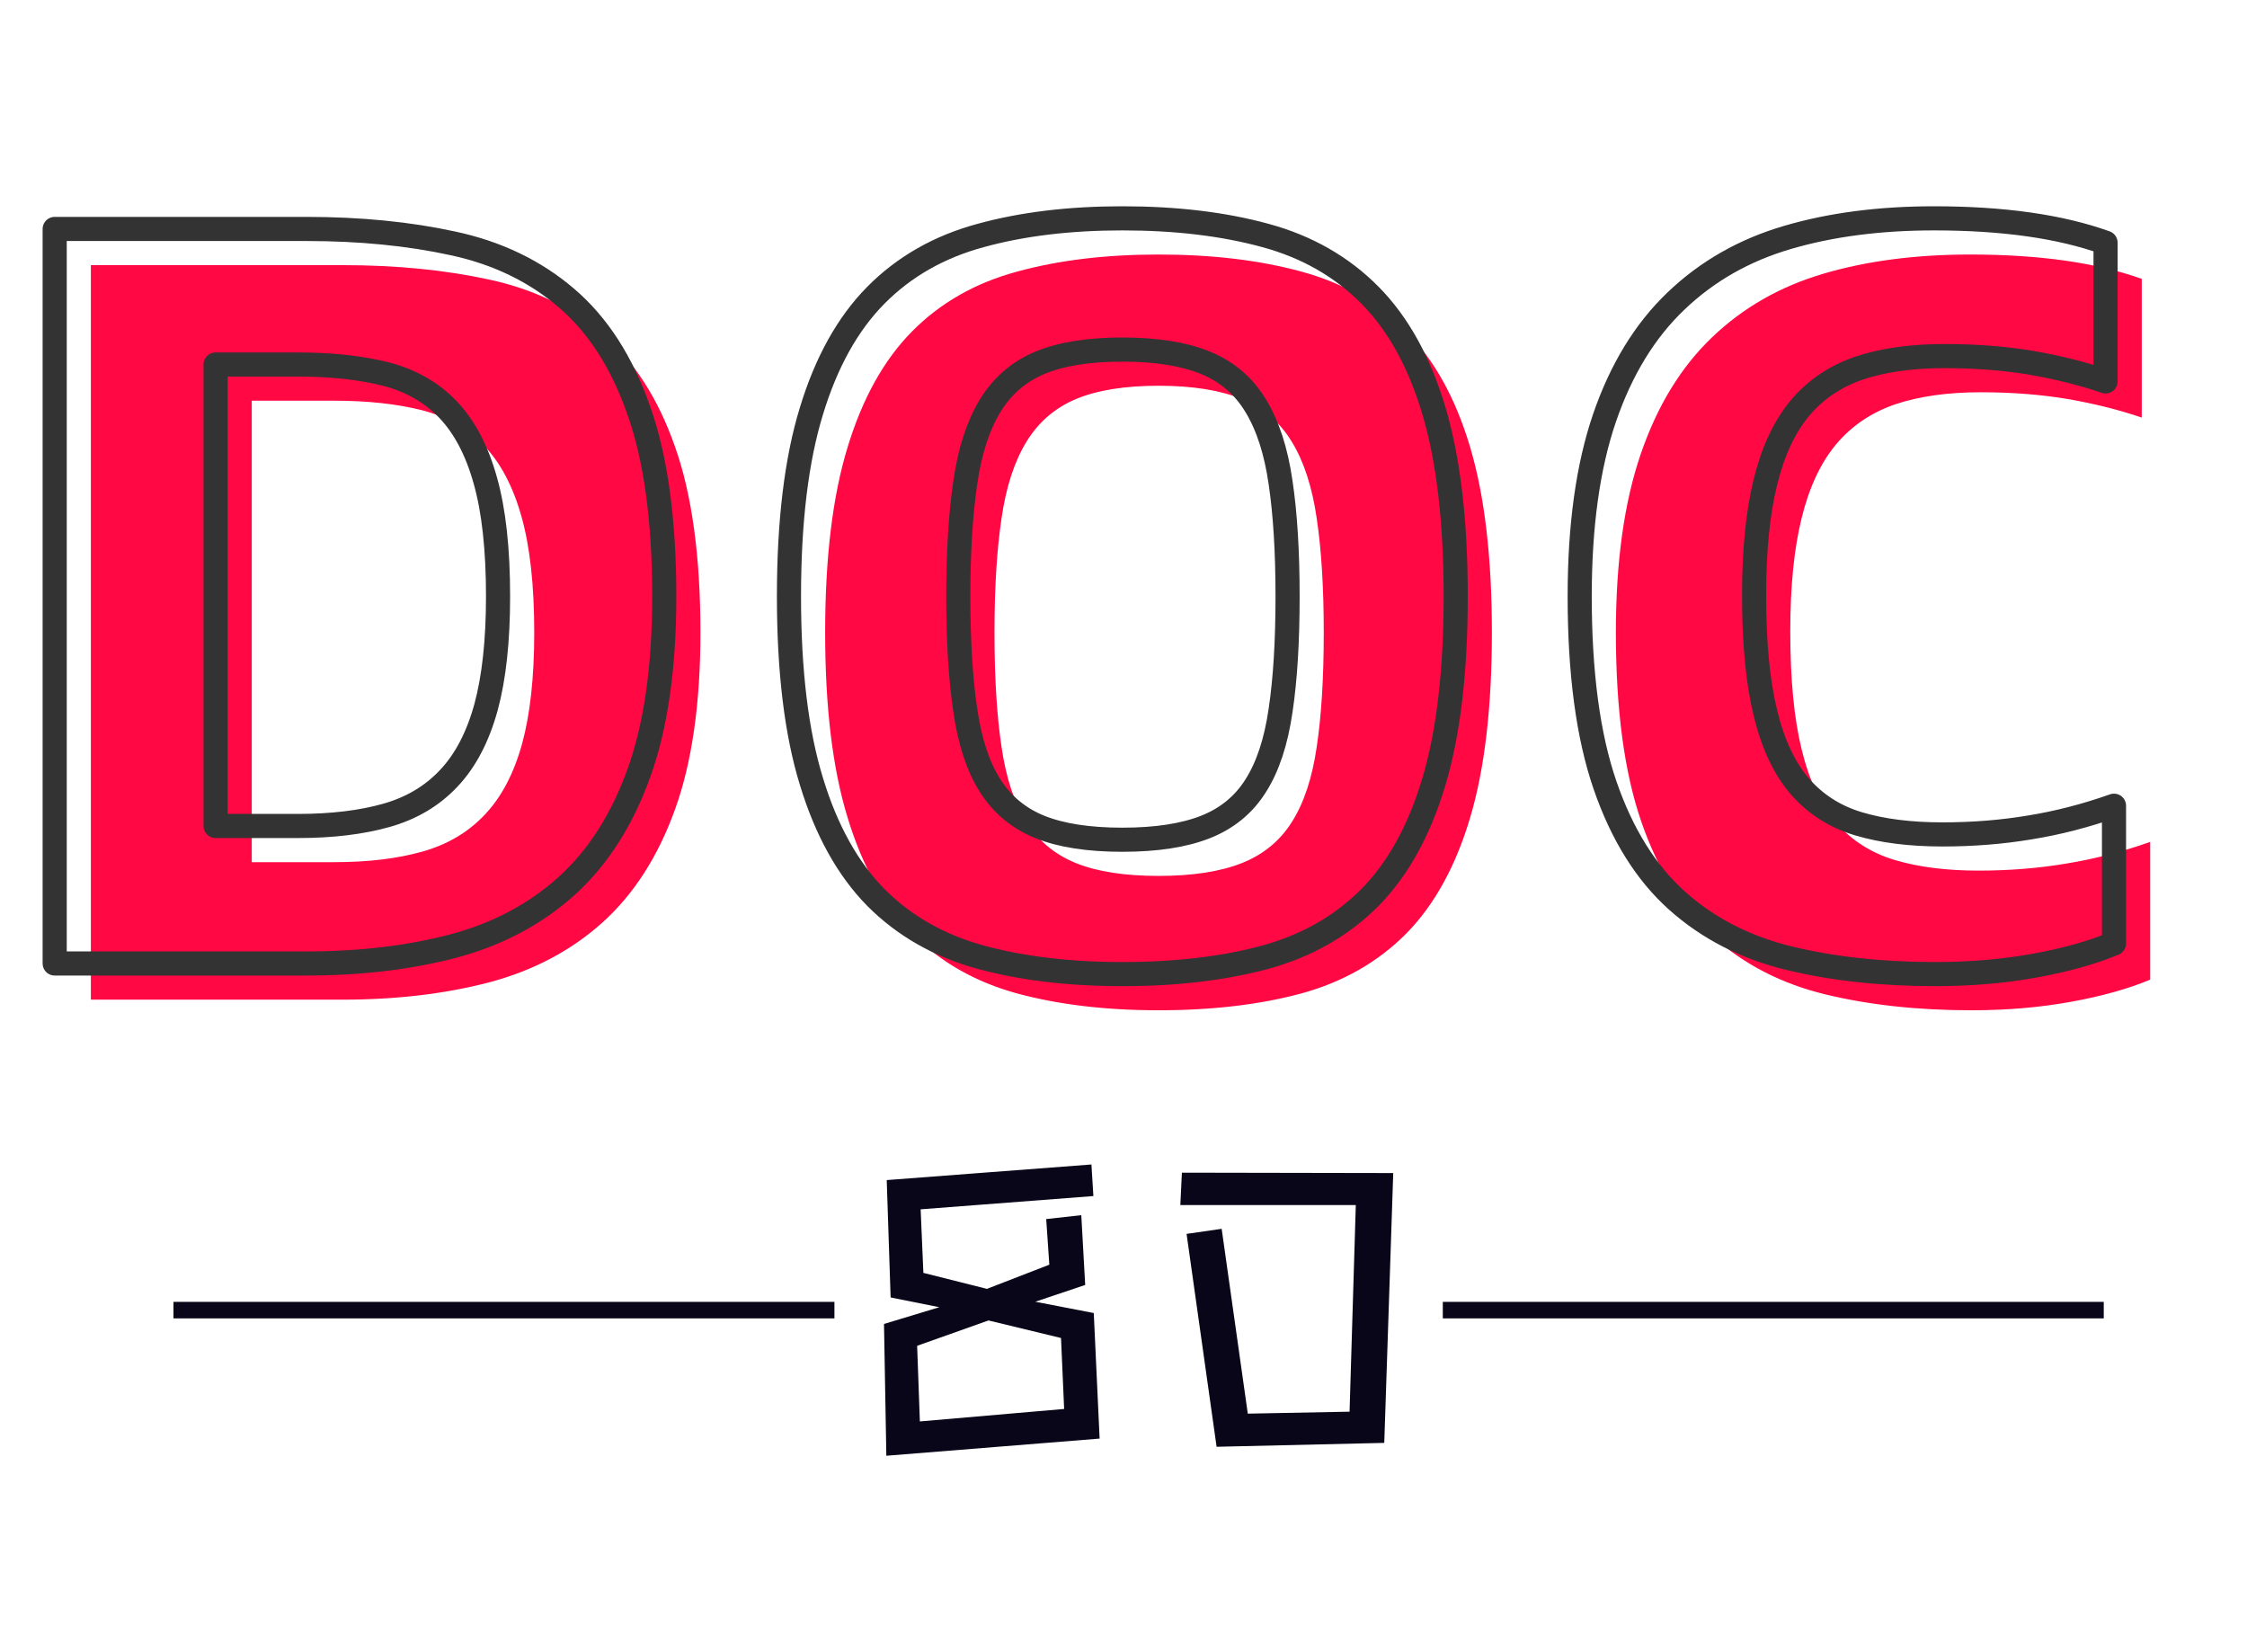
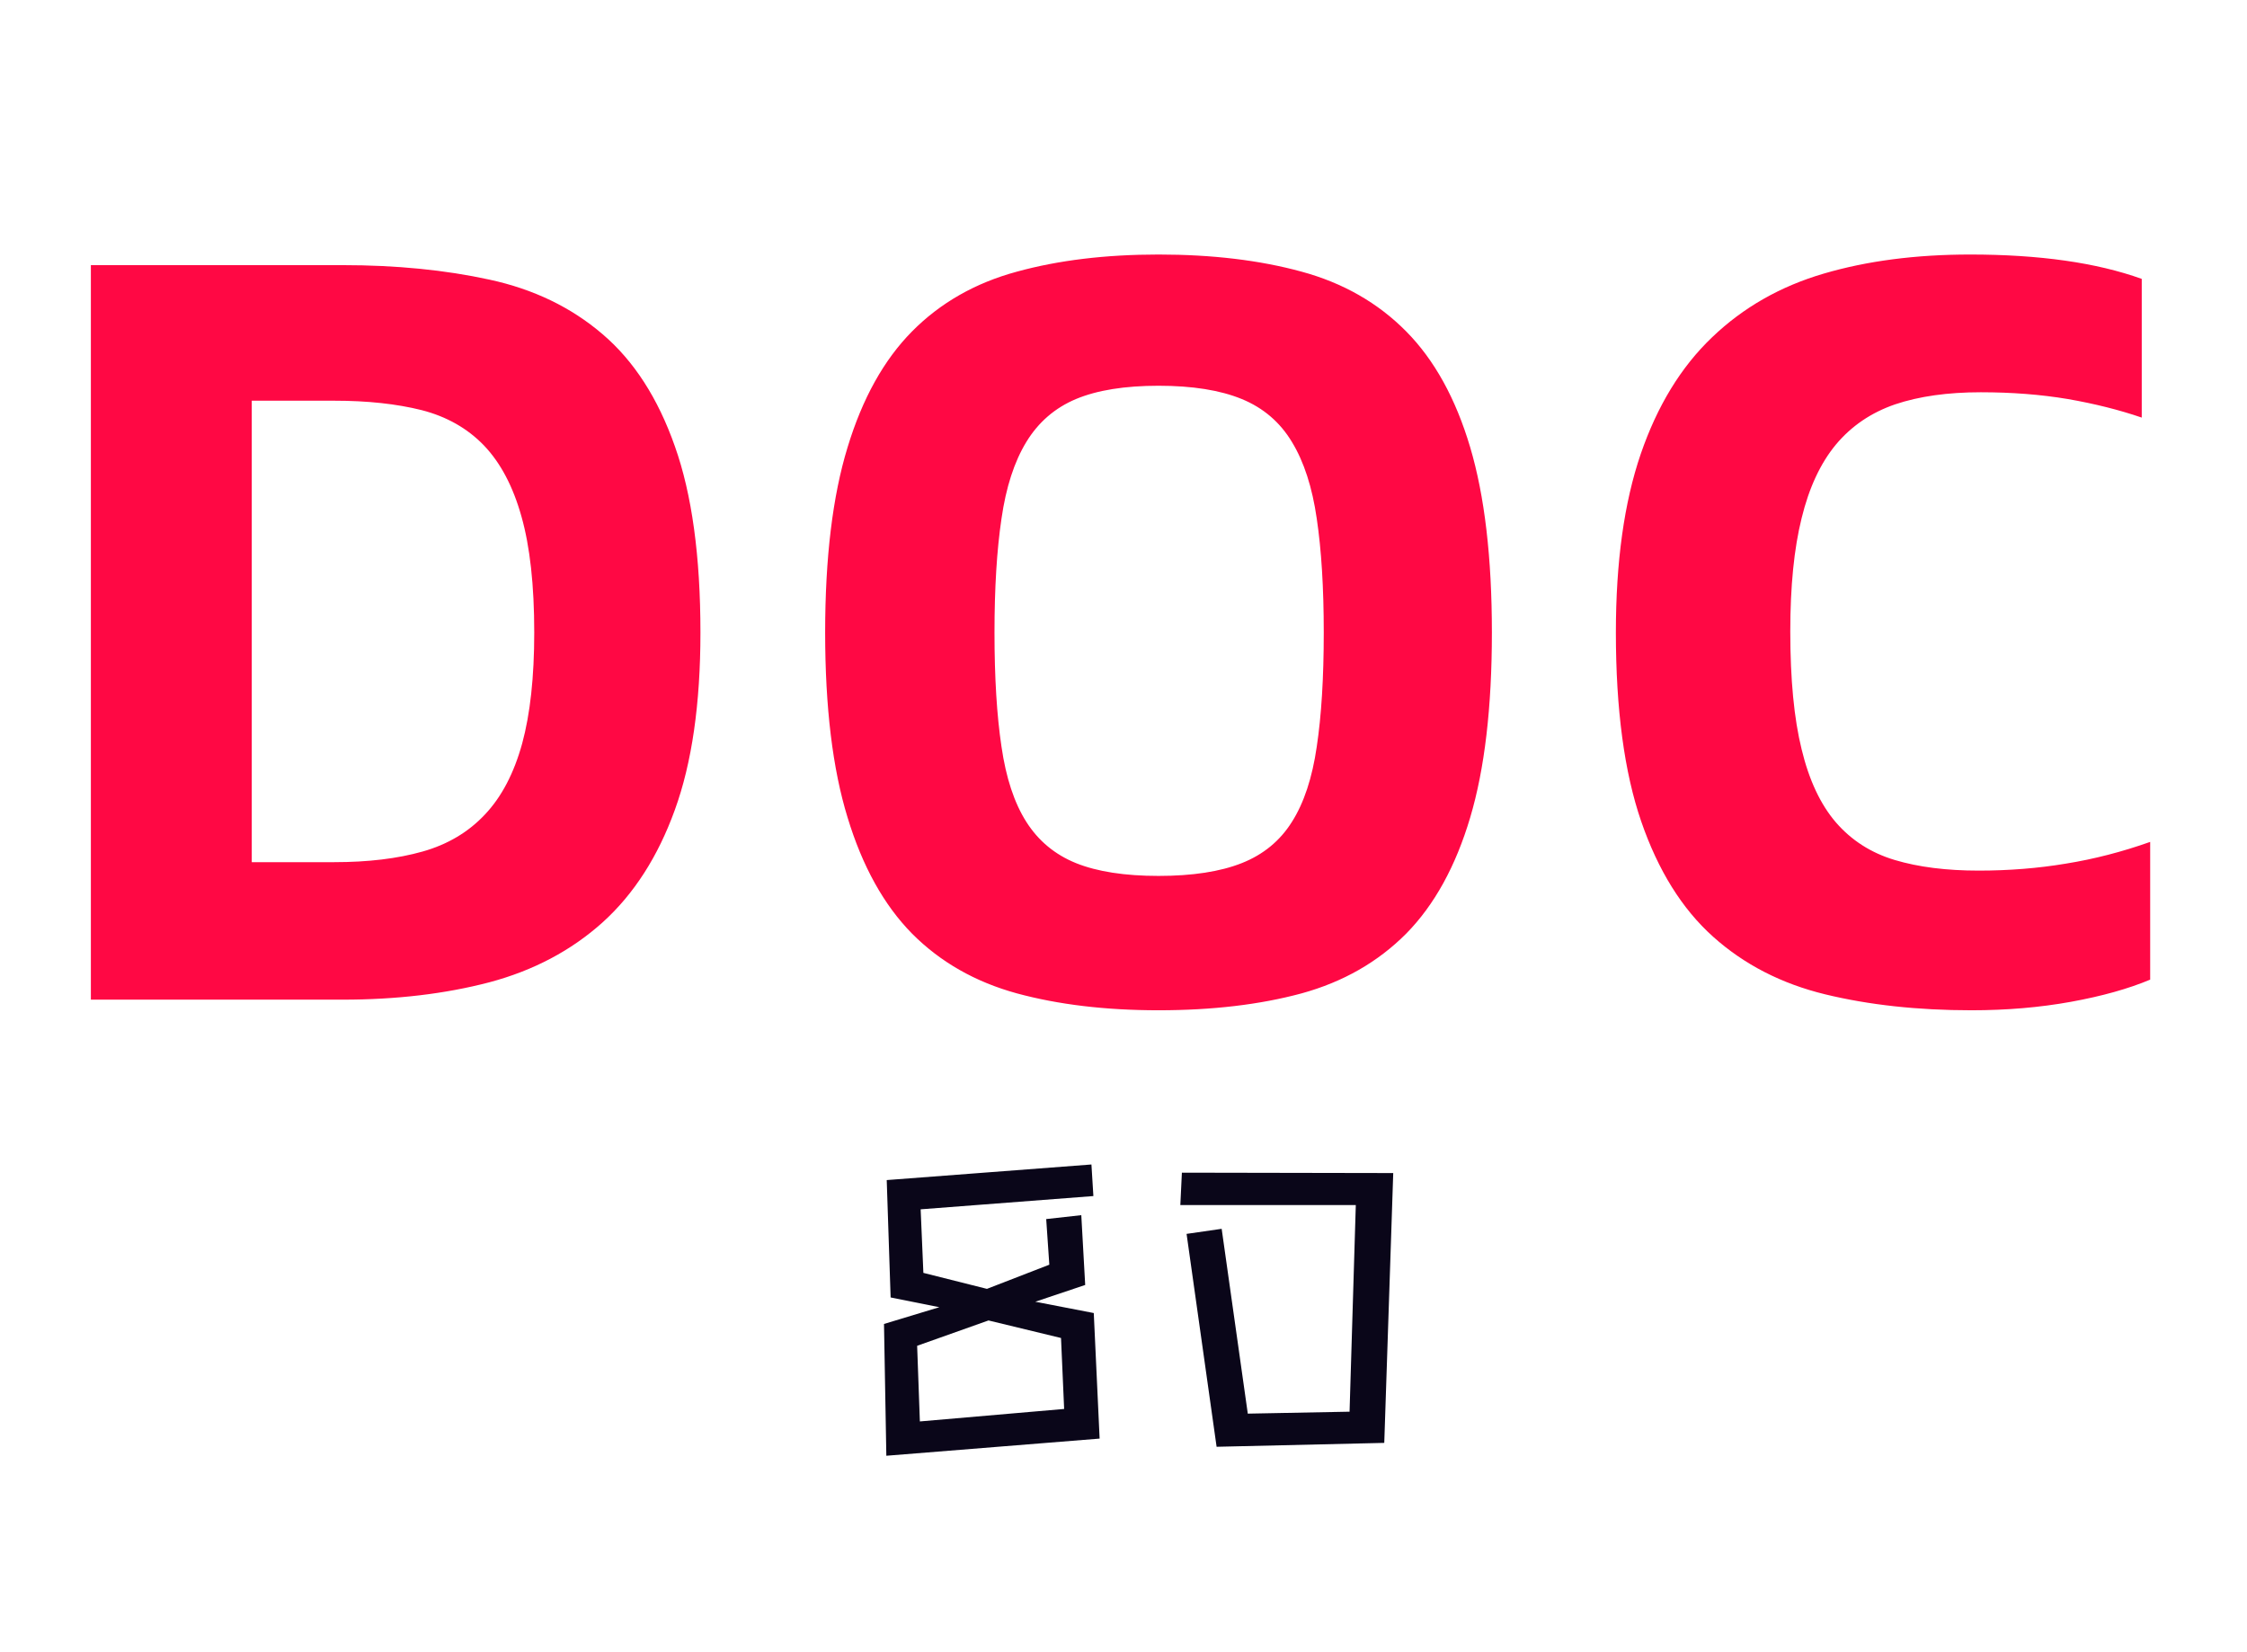
<svg xmlns="http://www.w3.org/2000/svg" data-v-0dd9719b="" version="1.0" width="340" height="250" viewBox="0 0 125 100" preserveAspectRatio="xMidYMid meet" color-interpolation-filters="sRGB">
  <g data-v-0dd9719b="" fill="#ff0844" class="basesvg">
    <g fill-rule="" class="tp-name" transform="matrix(1,0,0,1,0,15.405)">
      <g transform="scale(1.46)">
        <g>
          <g>
            <path d="M3.38-30.45L13.82-30.45Q17.15-30.45 19.9-29.85 22.64-29.26 24.59-27.59 26.54-25.93 27.59-22.94 28.65-19.96 28.65-15.22L28.65-15.22Q28.65-10.79 27.59-7.87 26.54-4.96 24.59-3.2 22.64-1.45 19.9-0.72 17.15 0 13.82 0L13.82 0 3.38 0 3.38-30.45ZM10.05-5.7L13.47-5.7Q15.57-5.7 17.13-6.14 18.69-6.58 19.72-7.68 20.75-8.77 21.26-10.62 21.76-12.46 21.76-15.22L21.76-15.22Q21.76-18.16 21.23-20.03 20.71-21.89 19.68-22.97 18.65-24.04 17.09-24.44 15.53-24.83 13.47-24.83L13.47-24.83 10.05-24.83 10.05-5.7ZM47.64 0.44L47.64 0.44Q44.35 0.44 41.77-0.26 39.18-0.97 37.42-2.74 35.67-4.52 34.75-7.55 33.82-10.57 33.82-15.22L33.82-15.22Q33.82-19.87 34.75-22.9 35.67-25.93 37.42-27.7 39.18-29.48 41.77-30.18 44.35-30.89 47.64-30.89L47.64-30.89Q50.98-30.89 53.57-30.18 56.15-29.48 57.91-27.7 59.66-25.93 60.56-22.9 61.46-19.87 61.46-15.22L61.46-15.22Q61.46-10.57 60.56-7.55 59.66-4.52 57.91-2.74 56.15-0.97 53.57-0.26 50.98 0.44 47.64 0.44ZM47.64-5.13L47.64-5.13Q49.75-5.13 51.09-5.66 52.43-6.19 53.17-7.37 53.92-8.55 54.2-10.49 54.49-12.42 54.49-15.22L54.49-15.22Q54.49-17.99 54.2-19.94 53.92-21.89 53.17-23.12 52.43-24.35 51.09-24.9 49.75-25.45 47.64-25.45L47.64-25.45Q45.54-25.45 44.22-24.9 42.91-24.35 42.16-23.12 41.41-21.89 41.13-19.94 40.84-17.99 40.84-15.22L40.84-15.22Q40.84-12.42 41.13-10.49 41.41-8.55 42.16-7.37 42.91-6.19 44.22-5.66 45.54-5.13 47.64-5.13ZM81.34 0.44L81.34 0.44Q78 0.44 75.28-0.22 72.56-0.88 70.63-2.61 68.7-4.34 67.65-7.39 66.6-10.44 66.6-15.22L66.6-15.22Q66.6-19.61 67.63-22.62 68.66-25.62 70.59-27.46 72.52-29.31 75.22-30.1 77.91-30.89 81.29-30.89L81.29-30.89Q85.59-30.89 88.4-29.88L88.4-29.88 88.4-24.13Q87-24.61 85.33-24.9 83.66-25.18 81.73-25.18L81.73-25.18Q79.67-25.18 78.18-24.68 76.69-24.17 75.72-23.01 74.76-21.85 74.3-19.96 73.83-18.07 73.83-15.27L73.83-15.27Q73.83-12.28 74.3-10.38 74.76-8.47 75.72-7.35 76.69-6.23 78.16-5.79 79.63-5.35 81.64-5.35L81.64-5.35Q83.53-5.35 85.26-5.64 87-5.92 88.75-6.54L88.75-6.54 88.75-0.83Q87.39-0.26 85.46 0.09 83.53 0.44 81.34 0.44Z" transform="translate(-3.38, 30.89)" />
          </g>
          <g stroke="#333333" stroke-width="1" stroke-linecap="round" stroke-linejoin="round" paint-order="stroke" data-gra-ignore-stroke="true" fill-opacity="0" transform="translate(-1.5, -1.5)">
-             <path d="M3.38-30.45L13.82-30.45Q17.15-30.45 19.9-29.85 22.64-29.26 24.59-27.59 26.54-25.93 27.59-22.94 28.65-19.96 28.65-15.22L28.65-15.22Q28.65-10.79 27.59-7.87 26.54-4.96 24.59-3.2 22.64-1.45 19.9-0.72 17.15 0 13.82 0L13.82 0 3.38 0 3.38-30.45ZM10.05-5.7L13.47-5.7Q15.57-5.7 17.13-6.14 18.69-6.58 19.72-7.68 20.75-8.77 21.26-10.62 21.76-12.46 21.76-15.22L21.76-15.22Q21.76-18.16 21.23-20.03 20.71-21.89 19.68-22.97 18.65-24.04 17.09-24.44 15.53-24.83 13.47-24.83L13.47-24.83 10.05-24.83 10.05-5.7ZM47.64 0.44L47.64 0.44Q44.35 0.44 41.77-0.26 39.18-0.97 37.42-2.74 35.67-4.52 34.75-7.55 33.82-10.57 33.82-15.22L33.82-15.22Q33.82-19.87 34.75-22.9 35.67-25.93 37.42-27.7 39.18-29.48 41.77-30.18 44.35-30.89 47.64-30.89L47.64-30.89Q50.98-30.89 53.57-30.18 56.15-29.48 57.91-27.7 59.66-25.93 60.56-22.9 61.46-19.87 61.46-15.22L61.46-15.22Q61.46-10.57 60.56-7.55 59.66-4.52 57.91-2.74 56.15-0.97 53.57-0.26 50.98 0.44 47.64 0.44ZM47.64-5.13L47.64-5.13Q49.75-5.13 51.09-5.66 52.43-6.19 53.17-7.37 53.92-8.55 54.2-10.49 54.49-12.42 54.49-15.22L54.49-15.22Q54.49-17.99 54.2-19.94 53.92-21.89 53.17-23.12 52.43-24.35 51.09-24.9 49.75-25.45 47.64-25.45L47.64-25.45Q45.54-25.45 44.22-24.9 42.91-24.35 42.16-23.12 41.41-21.89 41.13-19.94 40.84-17.99 40.84-15.22L40.84-15.22Q40.84-12.42 41.13-10.49 41.41-8.55 42.16-7.37 42.91-6.19 44.22-5.66 45.54-5.13 47.64-5.13ZM81.34 0.44L81.34 0.44Q78 0.44 75.28-0.22 72.56-0.88 70.63-2.61 68.7-4.34 67.65-7.39 66.6-10.44 66.6-15.22L66.6-15.22Q66.6-19.61 67.63-22.62 68.66-25.62 70.59-27.46 72.52-29.31 75.22-30.1 77.91-30.89 81.29-30.89L81.29-30.89Q85.59-30.89 88.4-29.88L88.4-29.88 88.4-24.13Q87-24.61 85.33-24.9 83.66-25.18 81.73-25.18L81.73-25.18Q79.67-25.18 78.18-24.68 76.69-24.17 75.72-23.01 74.76-21.85 74.3-19.96 73.83-18.07 73.83-15.27L73.83-15.27Q73.83-12.28 74.3-10.38 74.76-8.47 75.72-7.35 76.69-6.23 78.16-5.79 79.63-5.35 81.64-5.35L81.64-5.35Q83.53-5.35 85.26-5.64 87-5.92 88.75-6.54L88.75-6.54 88.75-0.83Q87.39-0.26 85.46 0.09 83.53 0.44 81.34 0.44Z" transform="translate(-3.38, 30.89)" />
-           </g>
+             </g>
        </g>
      </g>
    </g>
    <g data-gra="path-slogan" fill-rule="" class="tp-slogan" fill="#0a0619" transform="matrix(1,0,0,1,5,70.48)">
-       <rect x="0" height="1" y="8.315" width="40.004" />
-       <rect height="1" y="8.315" width="40.004" x="76.826" />
      <g transform="translate(43.004,0)">
        <g transform="scale(1.18)">
          <path d="M1.56 0.54L1.44-6.22L4.28-7.08L1.78-7.58L1.58-13.60L12.08-14.40L12.18-12.78L3.32-12.10L3.46-8.84L6.72-8.02L9.92-9.26L9.76-11.60L11.56-11.80L11.76-8.22L9.20-7.36L12.20-6.78L12.50-0.34L1.56 0.54ZM10.52-5.50L6.80-6.40L3.14-5.10L3.28-1.22L10.68-1.86L10.52-5.50ZM18.50 0.08L16.96-10.84L18.76-11.10L20.10-1.62L25.32-1.72L25.64-12.32L16.64-12.32L16.72-13.98L27.56-13.96L27.10-0.12L18.50 0.08Z" transform="translate(-1.44, 14.4)" />
        </g>
      </g>
    </g>
  </g>
  <defs v-gra="od" />
</svg>